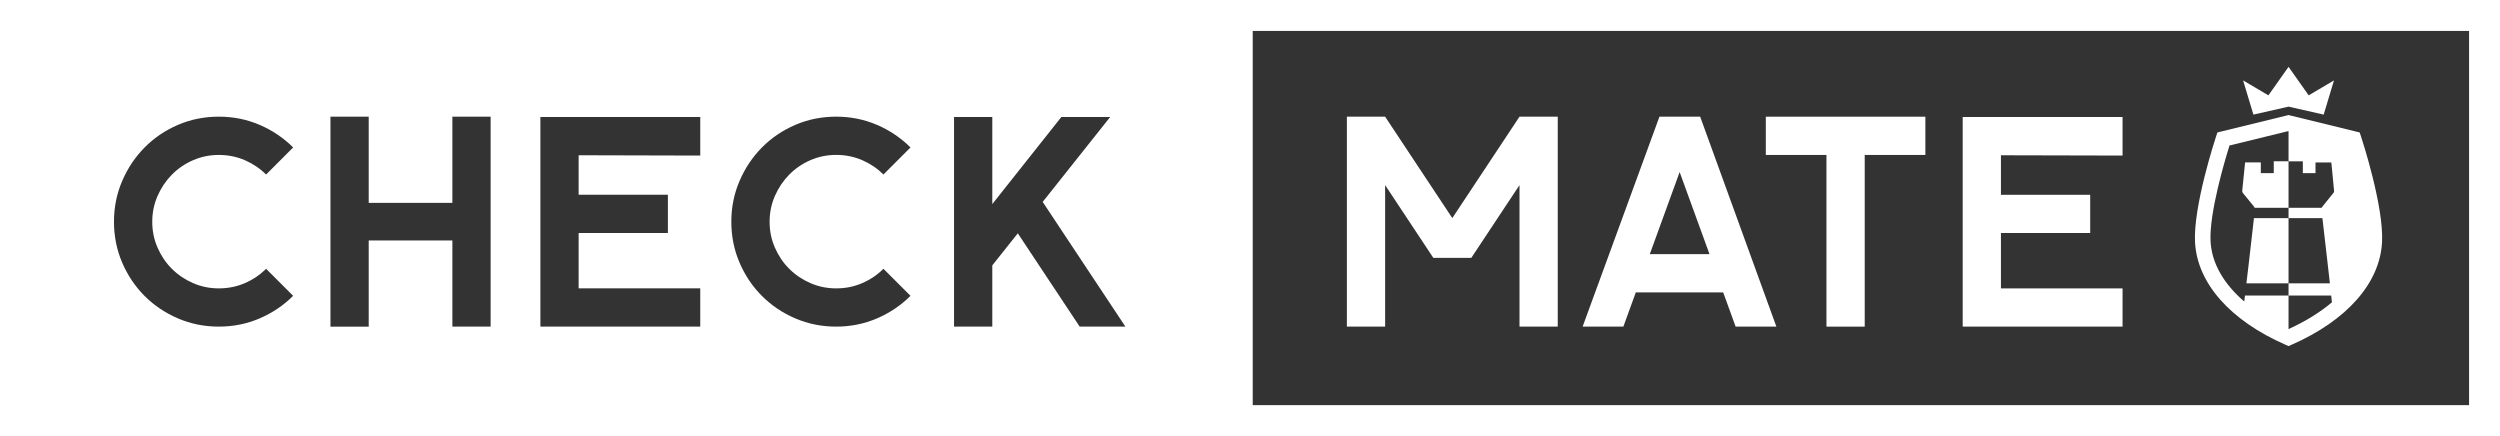
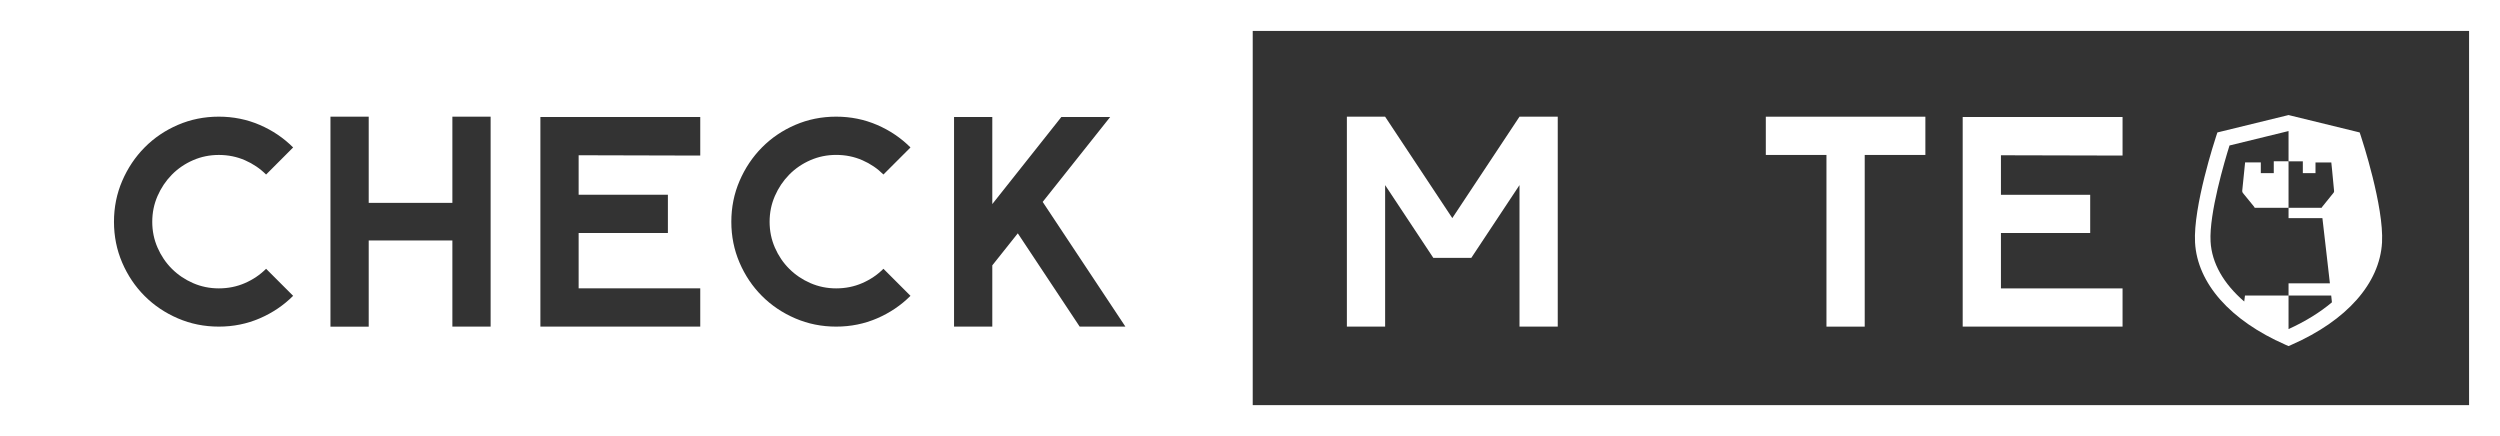
<svg xmlns="http://www.w3.org/2000/svg" version="1.1" id="Layer_1" x="0px" y="0px" width="2016.496px" height="351.714px" viewBox="107.392 2415.695 2016.496 351.714" enable-background="new 107.392 2415.695 2016.496 351.714" xml:space="preserve">
  <rect x="107.392" y="2415.695" width="2016.496" height="351.714" fill="#333333" stroke="none" />
  <g>
    <path fill="#FFFFFF" d="M107.392,2415.695v351.714h2016.496v-351.714H107.392z M234.465,2615.436   c2.848,6.522,6.684,12.207,11.543,17.055c4.848,4.848,10.532,8.695,17.054,11.543c6.522,2.849,13.462,4.267,20.821,4.267   c7.521,0,14.554-1.418,21.076-4.267c6.522-2.836,12.207-6.685,17.054-11.543l21.82,21.819   c-7.696,7.696-16.683,13.753-26.971,18.182c-10.288,4.43-21.285,6.649-32.991,6.649c-11.707,0-22.704-2.22-32.992-6.649   c-10.288-4.429-19.239-10.45-26.842-18.065c-7.614-7.614-13.636-16.554-18.065-26.842s-6.649-21.285-6.649-32.991   c0-11.707,2.209-22.704,6.649-32.992c4.429-10.288,10.451-19.274,18.065-26.97c7.603-7.696,16.554-13.753,26.842-18.193   c10.288-4.429,21.286-6.649,32.992-6.649c11.706,0,22.703,2.221,32.991,6.649s19.274,10.497,26.971,18.193l-21.82,21.854   c-4.848-4.848-10.532-8.695-17.054-11.543c-6.521-2.837-13.543-4.267-21.076-4.267c-7.358,0-14.298,1.418-20.82,4.267   c-6.521,2.848-12.206,6.73-17.054,11.659c-4.848,4.94-8.696,10.66-11.543,17.182c-2.849,6.521-4.267,13.462-4.267,20.82   C230.198,2601.975,231.616,2608.914,234.465,2615.436z M503.13,2679.152h-30.853v-69.482h-67.483v69.494h-30.853v-169.341h30.853   v69.494h67.483v-69.494h30.853V2679.152z M672.216,2541.176l-98.092-0.256v31.864h71.993v30.853h-71.993v44.651h98.092v30.853   H543.271v-169.073h128.944V2541.176z M732.422,2615.436c2.848,6.522,6.684,12.207,11.543,17.055   c4.848,4.848,10.532,8.695,17.055,11.543c6.521,2.849,13.461,4.267,20.82,4.267c7.521,0,14.554-1.418,21.076-4.267   c6.521-2.836,12.206-6.685,17.053-11.543l21.82,21.819c-7.695,7.696-16.682,13.753-26.97,18.182   c-10.288,4.43-21.285,6.649-32.991,6.649c-11.707,0-22.704-2.22-32.992-6.649c-10.288-4.429-19.239-10.45-26.842-18.065   c-7.615-7.614-13.637-16.554-18.065-26.842c-4.43-10.288-6.649-21.285-6.649-32.991c0-11.707,2.22-22.704,6.649-32.992   c4.429-10.288,10.45-19.274,18.065-26.97c7.614-7.696,16.554-13.753,26.842-18.193c10.288-4.429,21.285-6.649,32.992-6.649   c11.706,0,22.703,2.221,32.991,6.649s19.274,10.497,26.97,18.193l-21.82,21.82c-4.847-4.848-10.531-8.696-17.053-11.544   c-6.522-2.837-13.544-4.267-21.076-4.267c-7.359,0-14.299,1.418-20.82,4.267c-6.522,2.848-12.207,6.73-17.055,11.66   c-4.848,4.94-8.695,10.66-11.543,17.182c-2.849,6.521-4.267,13.462-4.267,20.82   C728.155,2601.975,729.573,2608.914,732.422,2615.436z M978.268,2679.152l-49.918-75.26l-20.576,25.842v49.418H876.92v-169.085   h30.854v70.238l55.695-70.238h39.385l-54.439,68.482l66.728,100.603H978.268z M2098.94,2742.451h-981.104v-301.809h981.104   V2742.451z" />
    <g>
      <path fill="#FFFFFF" d="M1363.868,2509.823v169.329h-30.853v-114.146l-38.886,58.706h-30.608l-38.886-58.706v114.146h-30.853    v-169.329h30.853l54.185,81.781l54.184-81.781H1363.868z" />
-       <path fill="#FFFFFF" d="M1497.323,2651.555h-70.494l-10.032,27.598h-32.863l61.961-169.329h32.863l61.462,169.329h-32.864    L1497.323,2651.555z M1486.279,2620.702l-24.087-66.228l-24.087,66.228H1486.279z" />
      <path fill="#FFFFFF" d="M1660.387,2540.676h-48.918v138.477h-30.853v-138.477h-48.918v-30.853h128.7v30.853H1660.387z" />
      <path fill="#FFFFFF" d="M1721.349,2540.932v31.864h71.993v30.853h-71.993v44.651h98.092v30.853h-128.944v-169.085h128.944v31.108    L1721.349,2540.932z" />
    </g>
    <g>
      <g>
        <g>
-           <polygon fill="#FFFFFF" points="1953.326,2501.709 1981.668,2508.137 1989.979,2480.551 1969.577,2492.606 1953.326,2469.601       1937.086,2492.606 1916.672,2480.551 1924.984,2508.137     " />
-         </g>
+           </g>
      </g>
      <g>
        <g>
          <path fill="#FFFFFF" d="M2011.799,2525.83l-1.092-3.301l-57.381-14.031l-57.382,14.031l-1.093,3.301      c-0.756,2.291-18.541,56.544-16.938,85.444c1.825,32.875,28.389,62.938,72.889,82.468l2.523,1.104l2.522-1.104      c44.489-19.53,71.052-49.593,72.889-82.468C2030.342,2582.374,2012.555,2528.121,2011.799,2525.83z M1989.619,2571.203      c-3.034,3.813-6.104,7.603-9.184,11.381c-0.198,0.244-0.35,0.488-0.454,0.744h-26.645c0,2.743,0,5.51,0,8.312h27.308      c0.406,3.499,0.813,6.998,1.209,10.485c0.756,6.58,1.522,13.16,2.278,19.751c0.825,7.149,1.662,14.299,2.452,21.46      c0.035,0.303,0.07,0.616,0.105,0.918h-33.353c0,3.337,0,6.615,0,9.823h34.41c0.187,1.813,0.384,3.639,0.581,5.464      c-9.498,8.033-21.238,15.334-34.991,21.6c0-7.986,0-17.182,0-27.063h-35.142c-0.198,1.593-0.396,3.197-0.605,4.813      c-16.635-14.322-26.18-30.958-27.145-48.313c-1.267-22.716,11.475-65.402,15.275-77.527l47.616-11.648l0,0      c0,5.405,0,13.915,0,24.4c0,0,7.673,0,11.521,0c0,3.162,0,6.313,0,9.545c3.43,0,6.777,0,10.219,0c0-2.849,0-5.696,0-8.626      c4.277,0,8.451,0,12.752,0c0.187,1.767,0.372,3.534,0.547,5.301c0.581,5.952,1.162,11.904,1.709,17.868      C1990.119,2570.308,1989.898,2570.854,1989.619,2571.203z" />
        </g>
        <g>
          <path fill="#FFFFFF" d="M1941.41,2545.791c0,3.231,0,6.37,0,9.556c-3.511,0-6.929,0-10.451,0c0-2.918,0-5.767,0-8.638      c-4.277,0-8.439,0-12.671,0c-0.791,7.695-1.593,15.321-2.325,22.947c-0.059,0.559,0.186,1.268,0.547,1.709      c2.952,3.697,5.939,7.371,8.974,10.998c0.268,0.325,0.442,0.639,0.569,0.965h27.272c0-13.788,0-26.715,0-37.537      C1949.361,2545.791,1945.397,2545.791,1941.41,2545.791z" />
        </g>
        <g>
-           <path fill="#FFFFFF" d="M1924.786,2597.149c-1.034,9.079-2.046,18.147-3.104,27.227c-0.767,6.626-1.557,13.252-2.336,19.878      h33.979c0-16.926,0-35.224,0-52.614h-27.899C1925.205,2593.477,1924.996,2595.313,1924.786,2597.149z" />
-         </g>
+           </g>
      </g>
    </g>
  </g>
</svg>